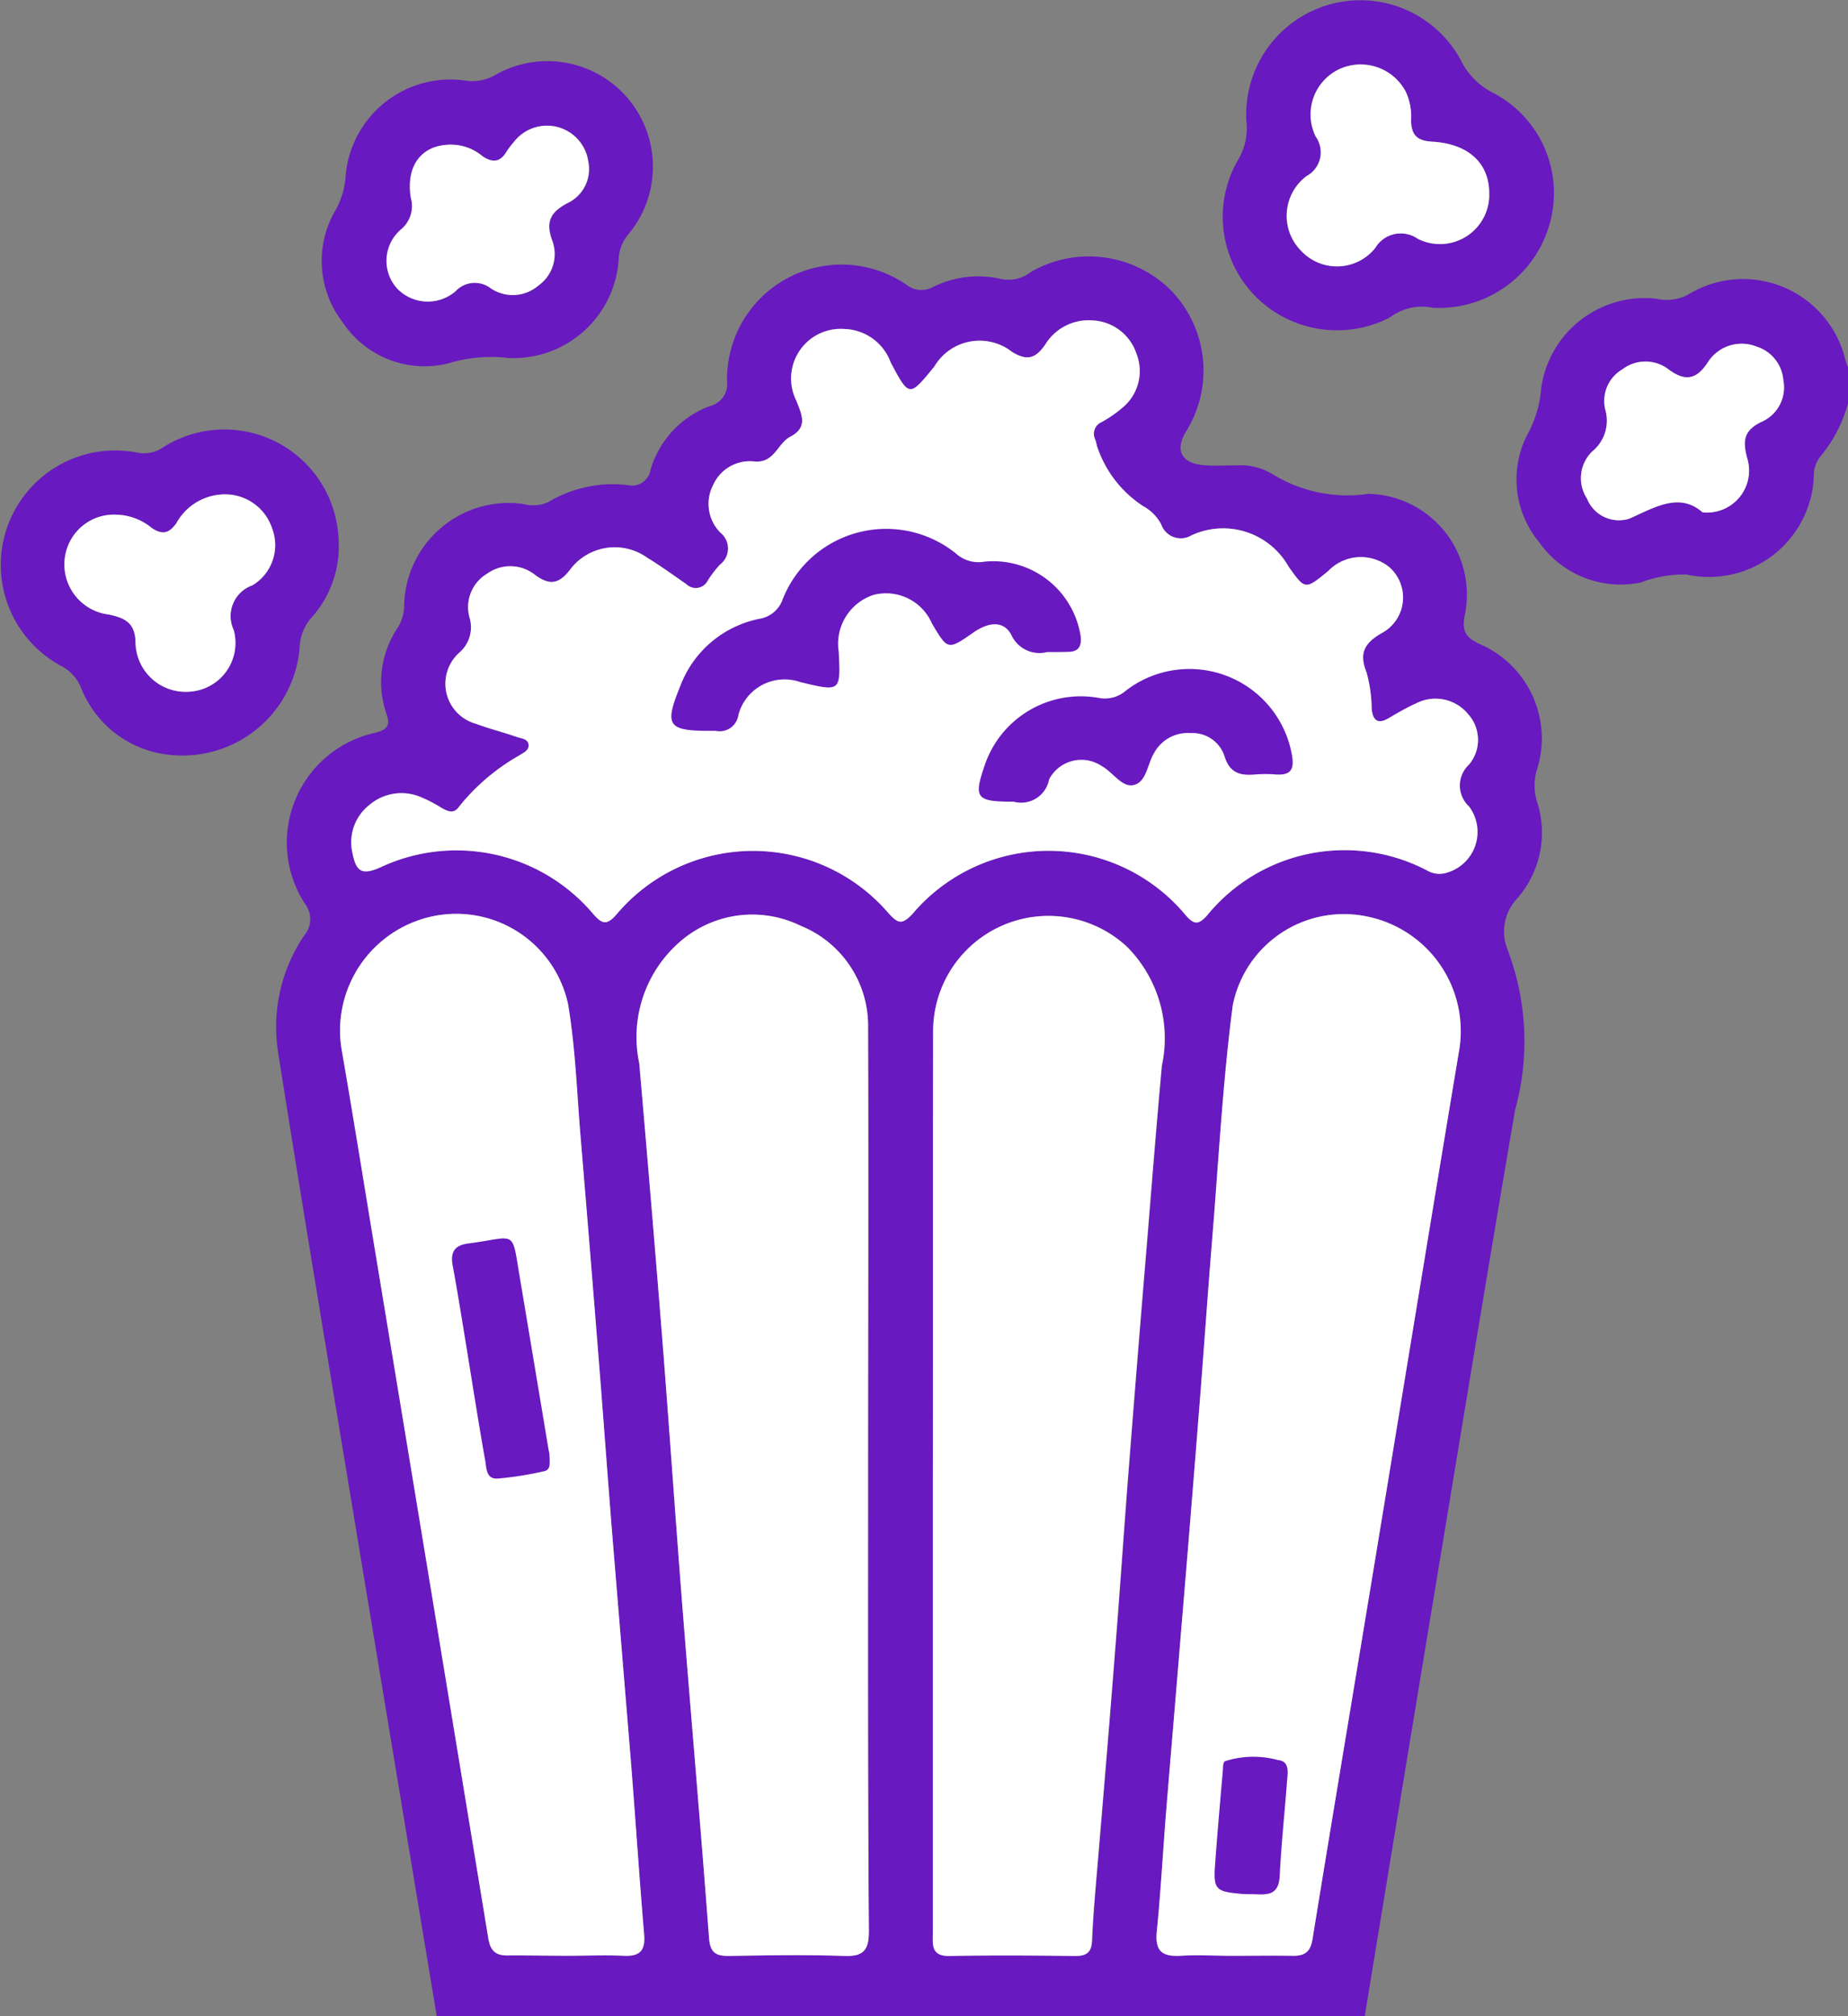
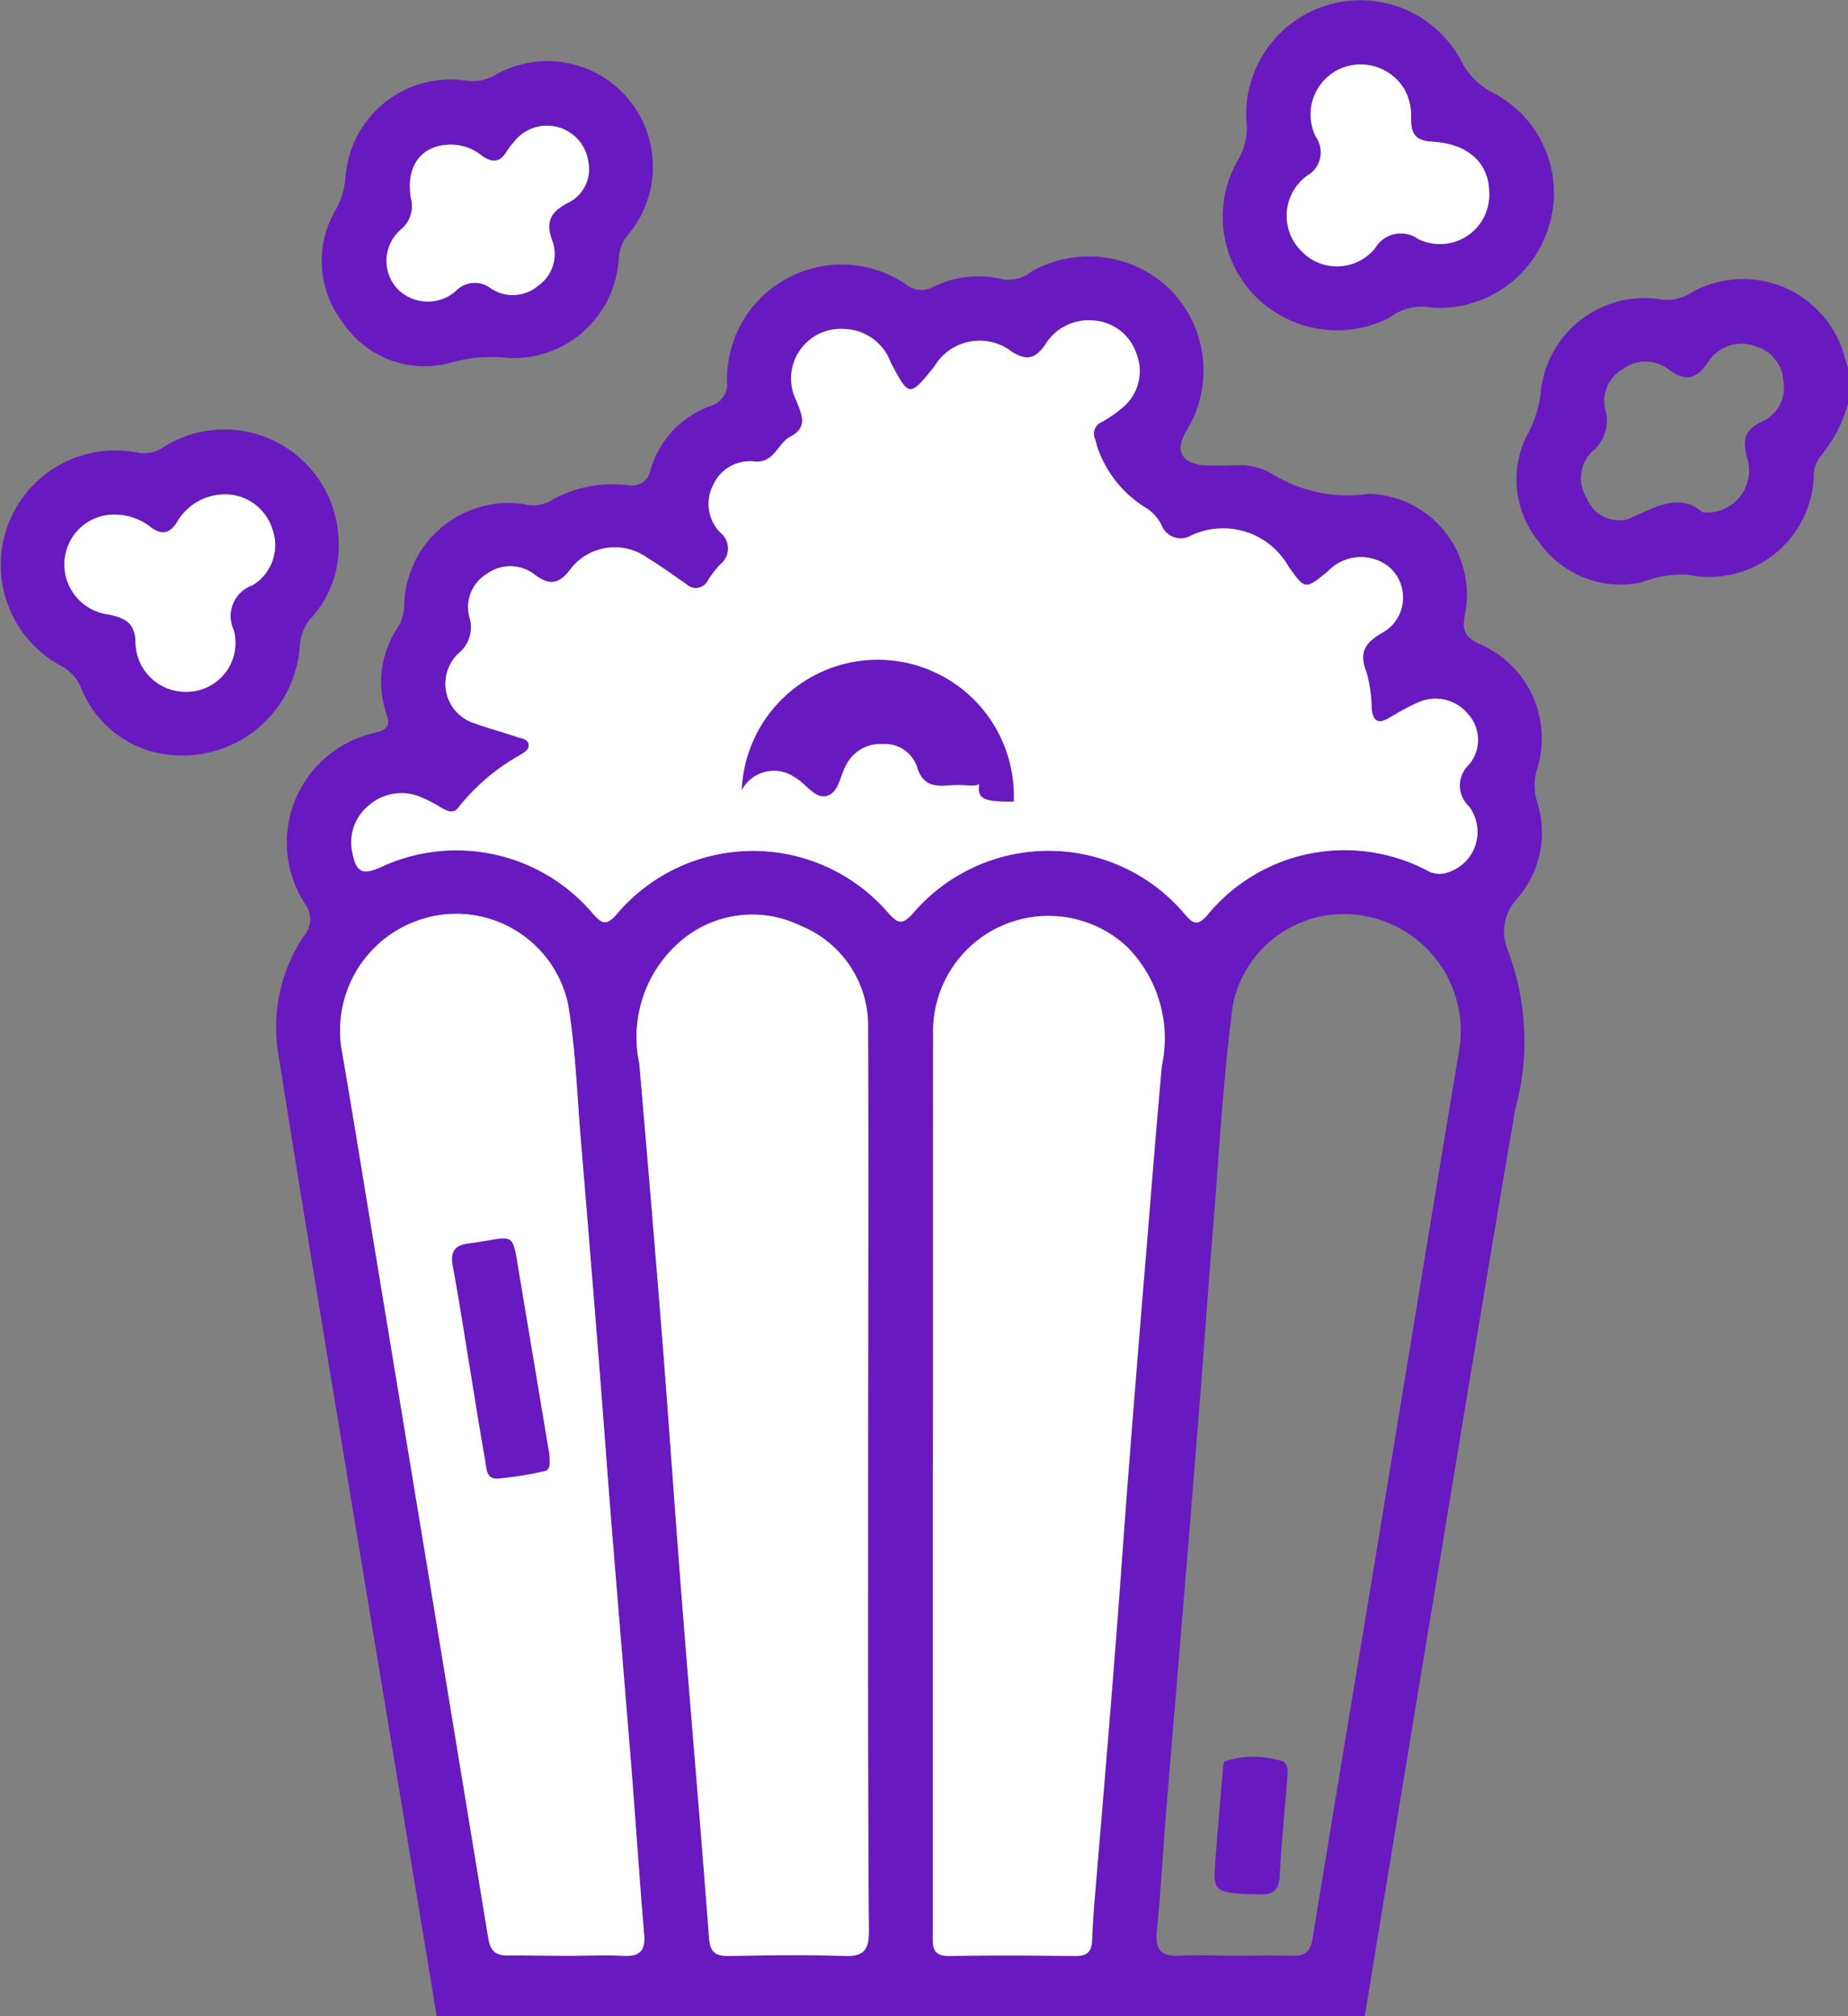
<svg xmlns="http://www.w3.org/2000/svg" id="Group_26179" data-name="Group 26179" width="29.51" height="32.181" viewBox="0 0 29.51 32.181">
  <rect x="0" y="0" width="29.51" height="32.181" fill="#808080" stroke="none" />
  <path id="Path_52937" data-name="Path 52937" d="M229.845,215.843q-.815-4.913-1.629-9.826c-.306-1.854-.613-3.708-.905-5.564a2.608,2.608,0,0,1,.415-1.855.4.4,0,0,0,.021-.5,1.794,1.794,0,0,1,1.124-2.741c.184-.05.236-.112.171-.3a1.555,1.555,0,0,1,.183-1.38.7.7,0,0,0,.1-.356,1.67,1.67,0,0,1,1.905-1.613.584.584,0,0,0,.4-.033,2,2,0,0,1,1.266-.269.3.3,0,0,0,.364-.247,1.546,1.546,0,0,1,.953-1.016.36.36,0,0,0,.268-.391,1.829,1.829,0,0,1,2.859-1.548.389.389,0,0,0,.43.04,1.615,1.615,0,0,1,1.1-.125.582.582,0,0,0,.467-.118,1.857,1.857,0,0,1,2.227.291,1.836,1.836,0,0,1,.249,2.254c-.189.308-.074.52.3.544.177.011.356,0,.534,0a.977.977,0,0,1,.541.139,2.285,2.285,0,0,0,1.539.316,1.61,1.61,0,0,1,1.54,1.909c-.06.28,0,.386.258.5a1.639,1.639,0,0,1,.89,1.989.878.878,0,0,0,0,.517,1.592,1.592,0,0,1-.327,1.555.77.77,0,0,0-.15.789,4.109,4.109,0,0,1,.126,2.579c-.4,2.336-.785,4.674-1.172,7.012q-.617,3.723-1.228,7.448Zm6.5-26.93a.792.792,0,0,0-.758,1.144c.091.229.189.429-.1.578-.2.106-.248.417-.563.394a.641.641,0,0,0-.666.377.652.652,0,0,0,.116.757.324.324,0,0,1-.009.514,1.75,1.75,0,0,0-.19.249.215.215,0,0,1-.345.059c-.207-.142-.41-.291-.624-.421a.891.891,0,0,0-1.212.165c-.184.25-.335.292-.583.106a.634.634,0,0,0-.763-.015.619.619,0,0,0-.276.71.536.536,0,0,1-.168.551.663.663,0,0,0,.266,1.133c.215.08.439.136.657.212.072.025.182.027.185.134,0,.081-.081.115-.141.155a3.333,3.333,0,0,0-.974.827c-.081.117-.179.069-.276.015a2.218,2.218,0,0,0-.333-.173.79.79,0,0,0-.825.131.756.756,0,0,0-.265.76c.06.31.159.358.447.231a2.857,2.857,0,0,1,3.394.739c.14.16.216.2.379.01a2.851,2.851,0,0,1,4.333-.027c.155.175.223.206.4.011a2.847,2.847,0,0,1,4.353.03c.129.149.2.161.337.011a2.836,2.836,0,0,1,3.522-.722.393.393,0,0,0,.329.028.677.677,0,0,0,.338-1.051.455.455,0,0,1,0-.67.613.613,0,0,0-.019-.809.674.674,0,0,0-.825-.168c-.152.068-.3.155-.442.238-.171.1-.249.037-.269-.147a2.267,2.267,0,0,0-.083-.587c-.12-.3-.038-.462.24-.623a.644.644,0,0,0,.115-1.062.723.723,0,0,0-.968.071c-.366.3-.366.3-.63-.07a1.2,1.2,0,0,0-1.554-.5.33.33,0,0,1-.481-.176.7.7,0,0,0-.282-.287,1.825,1.825,0,0,1-.747-.973.7.7,0,0,0-.023-.091.205.205,0,0,1,.109-.286,2.042,2.042,0,0,0,.333-.233.757.757,0,0,0,.214-.856.776.776,0,0,0-.712-.53.81.81,0,0,0-.744.386c-.151.218-.286.27-.534.114a.839.839,0,0,0-1.237.237c-.4.49-.4.49-.695-.061A.814.814,0,0,0,236.345,188.913Zm.388,18.38h0c0-2.406.009-4.812,0-7.219a1.72,1.72,0,0,0-1.076-1.634,1.755,1.755,0,0,0-1.891.223,2.014,2.014,0,0,0-.687,1.972q.189,2.168.363,4.338c.115,1.457.214,2.916.329,4.373.138,1.749.291,3.5.422,5.245.018.244.112.295.328.291.607-.01,1.214-.021,1.82,0,.321.013.407-.089.405-.406C236.727,212.084,236.733,209.689,236.733,207.293Zm5.817,7.586c.324,0,.649-.006.973,0,.191,0,.274-.068.307-.265.306-1.885.622-3.768.933-5.652.471-2.852.936-5.705,1.412-8.557a1.865,1.865,0,0,0-1.444-2.108,1.809,1.809,0,0,0-2.175,1.414c-.159,1.22-.224,2.451-.324,3.679-.074.9-.136,1.811-.208,2.716q-.145,1.841-.3,3.682c-.076.936-.157,1.872-.233,2.808-.051.634-.085,1.271-.148,1.9-.031.316.093.4.388.382C242,214.863,242.278,214.879,242.55,214.879Zm-10.608,0c.293,0,.587-.013.878,0,.257.015.359-.071.336-.338-.077-.915-.137-1.832-.21-2.748-.1-1.217-.2-2.434-.3-3.651-.071-.884-.135-1.77-.205-2.654q-.146-1.841-.3-3.682c-.059-.707-.082-1.42-.2-2.118a1.826,1.826,0,0,0-2.162-1.4,1.864,1.864,0,0,0-1.458,2.1c.182,1.049.35,2.1.524,3.15q.914,5.529,1.822,11.059c.035.214.125.283.328.277C231.315,214.872,231.628,214.879,231.942,214.879Zm5.829-7.624v7.25c0,.187-.038.383.267.377.669-.013,1.339-.008,2.008,0,.185,0,.26-.062.267-.253.014-.365.048-.73.078-1.094.1-1.186.2-2.372.292-3.558.074-.926.136-1.854.208-2.78q.145-1.858.3-3.715c.076-.937.151-1.873.236-2.809a2.072,2.072,0,0,0-.557-1.9,1.842,1.842,0,0,0-3.095,1.364C237.768,202.506,237.772,204.881,237.771,207.256Z" transform="translate(-222.871 -183.663)" fill="#6819bf" />
  <path id="Path_52938" data-name="Path 52938" d="M282.652,190.677a2.242,2.242,0,0,1-.446.853.492.492,0,0,0-.1.32,1.674,1.674,0,0,1-2.03,1.559,1.928,1.928,0,0,0-.73.126,1.587,1.587,0,0,1-1.625-.641,1.566,1.566,0,0,1-.163-1.767,1.782,1.782,0,0,0,.193-.678,1.667,1.667,0,0,1,1.844-1.441.75.75,0,0,0,.484-.055,1.679,1.679,0,0,1,2.533,1.041c.012.04.028.078.042.117Zm-2.323,1.739a.67.67,0,0,0,.713-.865c-.075-.278-.053-.439.221-.575a.6.6,0,0,0,.356-.671.611.611,0,0,0-.427-.534.641.641,0,0,0-.777.248c-.182.283-.366.312-.631.114a.606.606,0,0,0-.733,0,.584.584,0,0,0-.273.651.631.631,0,0,1-.209.659.594.594,0,0,0-.085.753.548.548,0,0,0,.678.321C279.583,192.326,279.963,192.1,280.329,192.416Z" transform="translate(-253.142 -184.239)" fill="#6819bf" />
  <path id="Path_52939" data-name="Path 52939" d="M268.853,182.328a.847.847,0,0,0-.684.155,1.837,1.837,0,0,1-2.14-.331,1.806,1.806,0,0,1-.293-2.168,1,1,0,0,0,.142-.642,1.823,1.823,0,0,1,3.419-.975,1.159,1.159,0,0,0,.526.534,1.8,1.8,0,0,1,.894,2.1A1.833,1.833,0,0,1,268.853,182.328Zm.9-1.828c0-.478-.33-.791-.914-.823-.249-.014-.331-.118-.334-.342a.929.929,0,0,0-.085-.456.814.814,0,0,0-1.049-.365.8.8,0,0,0-.388,1.084.43.43,0,0,1-.145.627.791.791,0,0,0-.094,1.189.783.783,0,0,0,1.187-.038.474.474,0,0,1,.68-.149A.787.787,0,0,0,269.756,180.5Z" transform="translate(-245.975 -177.416)" fill="#6819bf" />
  <path id="Path_52940" data-name="Path 52940" d="M218.848,199.951a1.7,1.7,0,0,1-1.422-1.076.692.692,0,0,0-.3-.335,1.828,1.828,0,0,1,1.2-3.413.536.536,0,0,0,.414-.085,1.824,1.824,0,0,1,2.8,1.468,1.7,1.7,0,0,1-.427,1.245.751.751,0,0,0-.193.474A1.876,1.876,0,0,1,218.848,199.951Zm-.857-3.833a.789.789,0,0,0-.773.5.805.805,0,0,0,.657,1.094c.249.055.411.126.423.431a.8.8,0,0,0,.862.8.779.779,0,0,0,.706-.984.521.521,0,0,1,.3-.714.749.749,0,0,0,.314-.906.79.79,0,0,0-.823-.542.884.884,0,0,0-.707.458c-.115.16-.222.189-.39.077A.928.928,0,0,0,217.991,196.118Z" transform="translate(-216.134 -187.903)" fill="#6819bf" />
  <path id="Path_52941" data-name="Path 52941" d="M232.1,184.615a2.348,2.348,0,0,0-.97.088,1.57,1.57,0,0,1-1.679-.658,1.6,1.6,0,0,1-.108-1.8,1.29,1.29,0,0,0,.157-.561,1.68,1.68,0,0,1,1.889-1.5.731.731,0,0,0,.5-.087,1.684,1.684,0,0,1,2.13,2.537.651.651,0,0,0-.16.392A1.683,1.683,0,0,1,232.1,184.615Zm-.917-3.405c-.465,0-.721.333-.64.846a.483.483,0,0,1-.148.5.659.659,0,0,0-.07.95.678.678,0,0,0,.935.041.419.419,0,0,1,.56-.044.628.628,0,0,0,.76-.044.617.617,0,0,0,.216-.732c-.107-.305-.005-.452.257-.588a.6.6,0,0,0,.324-.659.666.666,0,0,0-1.189-.311,1.156,1.156,0,0,0-.114.15c-.1.17-.225.186-.389.073A.783.783,0,0,0,231.178,181.21Z" transform="translate(-223.979 -178.901)" fill="#6819bf" />
  <path id="Path_52942" data-name="Path 52942" d="M238.183,190.475a.792.792,0,0,0-.758,1.144c.091.229.189.429-.1.578-.2.106-.248.417-.563.394a.641.641,0,0,0-.666.377.652.652,0,0,0,.116.757.324.324,0,0,1-.009.514,1.751,1.751,0,0,0-.19.249.215.215,0,0,1-.345.059c-.207-.142-.41-.291-.624-.421a.891.891,0,0,0-1.212.165c-.184.25-.335.292-.583.106a.634.634,0,0,0-.763-.015.619.619,0,0,0-.276.71.535.535,0,0,1-.168.551.663.663,0,0,0,.266,1.133c.215.08.439.136.657.212.072.025.182.027.186.134,0,.081-.081.116-.141.155a3.333,3.333,0,0,0-.974.827c-.081.117-.179.069-.276.015a2.216,2.216,0,0,0-.333-.173.79.79,0,0,0-.825.131.756.756,0,0,0-.265.76c.06.31.159.358.447.231a2.857,2.857,0,0,1,3.393.739c.14.16.216.2.379.01a2.851,2.851,0,0,1,4.333-.027c.155.175.223.206.4.011a2.847,2.847,0,0,1,4.353.03c.129.149.2.161.337.011a2.836,2.836,0,0,1,3.522-.722.393.393,0,0,0,.329.028.677.677,0,0,0,.338-1.051.455.455,0,0,1,0-.67.614.614,0,0,0-.019-.809.674.674,0,0,0-.825-.168c-.152.068-.3.155-.442.238-.171.1-.249.037-.269-.147a2.267,2.267,0,0,0-.083-.587c-.12-.3-.038-.462.24-.623a.644.644,0,0,0,.115-1.062.723.723,0,0,0-.968.071c-.366.3-.366.3-.63-.07a1.2,1.2,0,0,0-1.554-.5.33.33,0,0,1-.481-.176.7.7,0,0,0-.282-.287,1.825,1.825,0,0,1-.747-.973.706.706,0,0,0-.023-.091.205.205,0,0,1,.109-.286,2.044,2.044,0,0,0,.333-.233.757.757,0,0,0,.214-.856.776.776,0,0,0-.712-.53.81.81,0,0,0-.744.386c-.151.218-.286.27-.534.114a.839.839,0,0,0-1.237.237c-.4.49-.4.49-.695-.061A.814.814,0,0,0,238.183,190.475Z" transform="translate(-224.709 -185.224)" fill="#fff" />
  <path id="Path_52943" data-name="Path 52943" d="M245.561,223.357h0c0-2.406.009-4.812,0-7.219a1.72,1.72,0,0,0-1.076-1.634,1.755,1.755,0,0,0-1.891.223,2.014,2.014,0,0,0-.687,1.972q.189,2.168.363,4.338c.115,1.457.214,2.916.329,4.373.138,1.749.291,3.5.422,5.245.018.244.112.295.328.291.607-.01,1.214-.021,1.82,0,.321.013.407-.089.405-.406C245.556,228.148,245.561,225.753,245.561,223.357Z" transform="translate(-231.699 -199.727)" fill="#fff" />
-   <path id="Path_52944" data-name="Path 52944" d="M264.044,230.944c.324,0,.649-.006.973,0,.191,0,.274-.068.307-.265.306-1.885.622-3.768.933-5.652.471-2.852.936-5.705,1.412-8.557a1.865,1.865,0,0,0-1.444-2.108,1.809,1.809,0,0,0-2.175,1.414c-.159,1.22-.224,2.451-.324,3.679-.074.9-.136,1.811-.208,2.716q-.145,1.842-.3,3.682c-.076.936-.157,1.872-.233,2.808-.051.634-.085,1.271-.148,1.9-.031.316.093.4.388.382C263.5,230.927,263.772,230.944,264.044,230.944Z" transform="translate(-244.365 -199.727)" fill="#fff" />
  <path id="Path_52945" data-name="Path 52945" d="M233.508,230.945c.293,0,.587-.013.878,0,.257.015.359-.071.336-.338-.077-.915-.137-1.832-.21-2.748-.1-1.217-.2-2.434-.3-3.651-.071-.884-.135-1.77-.205-2.654q-.146-1.841-.3-3.682c-.059-.707-.082-1.42-.2-2.118a1.826,1.826,0,0,0-2.162-1.4,1.864,1.864,0,0,0-1.458,2.1c.182,1.048.35,2.1.524,3.15q.914,5.529,1.822,11.059c.035.214.125.283.328.277C232.88,230.938,233.194,230.945,233.508,230.945Z" transform="translate(-224.436 -199.729)" fill="#fff" />
  <path id="Path_52946" data-name="Path 52946" d="M253.8,223.318v7.25c0,.187-.038.383.267.377.669-.013,1.339-.008,2.008,0,.185,0,.26-.062.267-.253.014-.365.048-.73.078-1.094.1-1.186.2-2.372.292-3.558.074-.926.136-1.854.208-2.78q.145-1.858.3-3.715c.076-.937.151-1.873.236-2.809a2.072,2.072,0,0,0-.557-1.9,1.842,1.842,0,0,0-3.095,1.364C253.8,218.568,253.805,220.943,253.8,223.318Z" transform="translate(-238.904 -199.725)" fill="#fff" />
-   <path id="Path_52947" data-name="Path 52947" d="M281.908,193.988a.67.67,0,0,0,.713-.865c-.075-.278-.053-.439.221-.575a.6.6,0,0,0,.356-.671.611.611,0,0,0-.427-.534.641.641,0,0,0-.777.248c-.182.283-.366.312-.631.114a.606.606,0,0,0-.733,0,.584.584,0,0,0-.273.651.631.631,0,0,1-.209.659.594.594,0,0,0-.085.753.548.548,0,0,0,.678.321C281.163,193.9,281.542,193.668,281.908,193.988Z" transform="translate(-254.721 -185.811)" fill="#fff" />
  <path id="Path_52948" data-name="Path 52948" d="M271.318,182.071c0-.478-.33-.791-.914-.823-.249-.014-.331-.118-.334-.342a.929.929,0,0,0-.085-.456.814.814,0,0,0-1.048-.365.8.8,0,0,0-.388,1.084.43.43,0,0,1-.145.627.792.792,0,0,0-.094,1.189.783.783,0,0,0,1.187-.038.474.474,0,0,1,.68-.149A.787.787,0,0,0,271.318,182.071Z" transform="translate(-247.537 -178.987)" fill="#fff" />
  <path id="Path_52949" data-name="Path 52949" d="M219.554,197.691a.789.789,0,0,0-.773.5.805.805,0,0,0,.657,1.094c.249.055.411.126.423.431a.8.8,0,0,0,.862.8.779.779,0,0,0,.706-.984.521.521,0,0,1,.3-.714.749.749,0,0,0,.314-.906.79.79,0,0,0-.823-.542.884.884,0,0,0-.707.458c-.115.16-.222.189-.39.077A.927.927,0,0,0,219.554,197.691Z" transform="translate(-217.697 -189.476)" fill="#fff" />
  <path id="Path_52950" data-name="Path 52950" d="M232.766,182.778c-.465,0-.721.333-.64.846a.483.483,0,0,1-.148.5.659.659,0,0,0-.07.95.678.678,0,0,0,.935.041.419.419,0,0,1,.56-.044.628.628,0,0,0,.76-.044.616.616,0,0,0,.216-.732c-.107-.305-.005-.452.257-.588a.6.6,0,0,0,.324-.659.666.666,0,0,0-1.189-.311,1.156,1.156,0,0,0-.114.15c-.1.17-.225.186-.389.073A.783.783,0,0,0,232.766,182.778Z" transform="translate(-225.567 -180.469)" fill="#fff" />
  <path id="Path_52951" data-name="Path 52951" d="M235.951,230.9c0,.084.016.185-.091.206a5.452,5.452,0,0,1-.741.117c-.194.011-.174-.187-.2-.305-.118-.668-.221-1.338-.331-2.008-.059-.36-.117-.721-.184-1.08-.04-.214.019-.331.252-.36.77-.1.687-.242.816.527q.233,1.389.464,2.778C235.948,230.812,235.948,230.854,235.951,230.9Z" transform="translate(-227.174 -207.623)" fill="#6819bf" />
  <path id="Path_52952" data-name="Path 52952" d="M265.744,250.5c-.062,0-.125,0-.187-.009-.363-.032-.407-.079-.38-.445.036-.5.08-1,.123-1.493.005-.061,0-.159.039-.176a1.485,1.485,0,0,1,.844-.017c.188.016.155.2.145.326-.038.508-.093,1.016-.118,1.525C266.192,250.56,265.96,250.5,265.744,250.5Z" transform="translate(-245.775 -220.267)" fill="#6819bf" />
-   <path id="Path_52953" data-name="Path 52953" d="M249.244,200.729a.491.491,0,0,1-.57-.269c-.128-.247-.379-.2-.6-.048-.416.291-.418.288-.67-.139a.8.8,0,0,0-.933-.456.822.822,0,0,0-.556.909c.031.638.031.638-.613.483a.762.762,0,0,0-.99.528.3.3,0,0,1-.36.25c-.031,0-.063,0-.094,0-.67,0-.733-.08-.473-.714a1.709,1.709,0,0,1,1.259-1.073.474.474,0,0,0,.378-.316,1.776,1.776,0,0,1,2.763-.729.536.536,0,0,0,.456.132,1.413,1.413,0,0,1,1.539,1.2c.015.162-.046.238-.2.239C249.473,200.73,249.369,200.729,249.244,200.729Z" transform="translate(-232.522 -190.322)" fill="#6819bf" />
-   <path id="Path_52954" data-name="Path 52954" d="M256.21,206.535c-.6,0-.642-.056-.467-.572a1.62,1.62,0,0,1,1.832-1.083.51.51,0,0,0,.423-.115,1.662,1.662,0,0,1,2.654,1.023c.045.25-.032.329-.266.312a2.022,2.022,0,0,0-.313,0c-.239.021-.415-.013-.5-.3a.537.537,0,0,0-.54-.36.611.611,0,0,0-.577.309c-.11.175-.123.46-.318.517s-.339-.2-.523-.3a.582.582,0,0,0-.84.211A.454.454,0,0,1,256.21,206.535Z" transform="translate(-240.022 -193.739)" fill="#6819bf" />
+   <path id="Path_52954" data-name="Path 52954" d="M256.21,206.535c-.6,0-.642-.056-.467-.572c.045.25-.032.329-.266.312a2.022,2.022,0,0,0-.313,0c-.239.021-.415-.013-.5-.3a.537.537,0,0,0-.54-.36.611.611,0,0,0-.577.309c-.11.175-.123.46-.318.517s-.339-.2-.523-.3a.582.582,0,0,0-.84.211A.454.454,0,0,1,256.21,206.535Z" transform="translate(-240.022 -193.739)" fill="#6819bf" />
</svg>